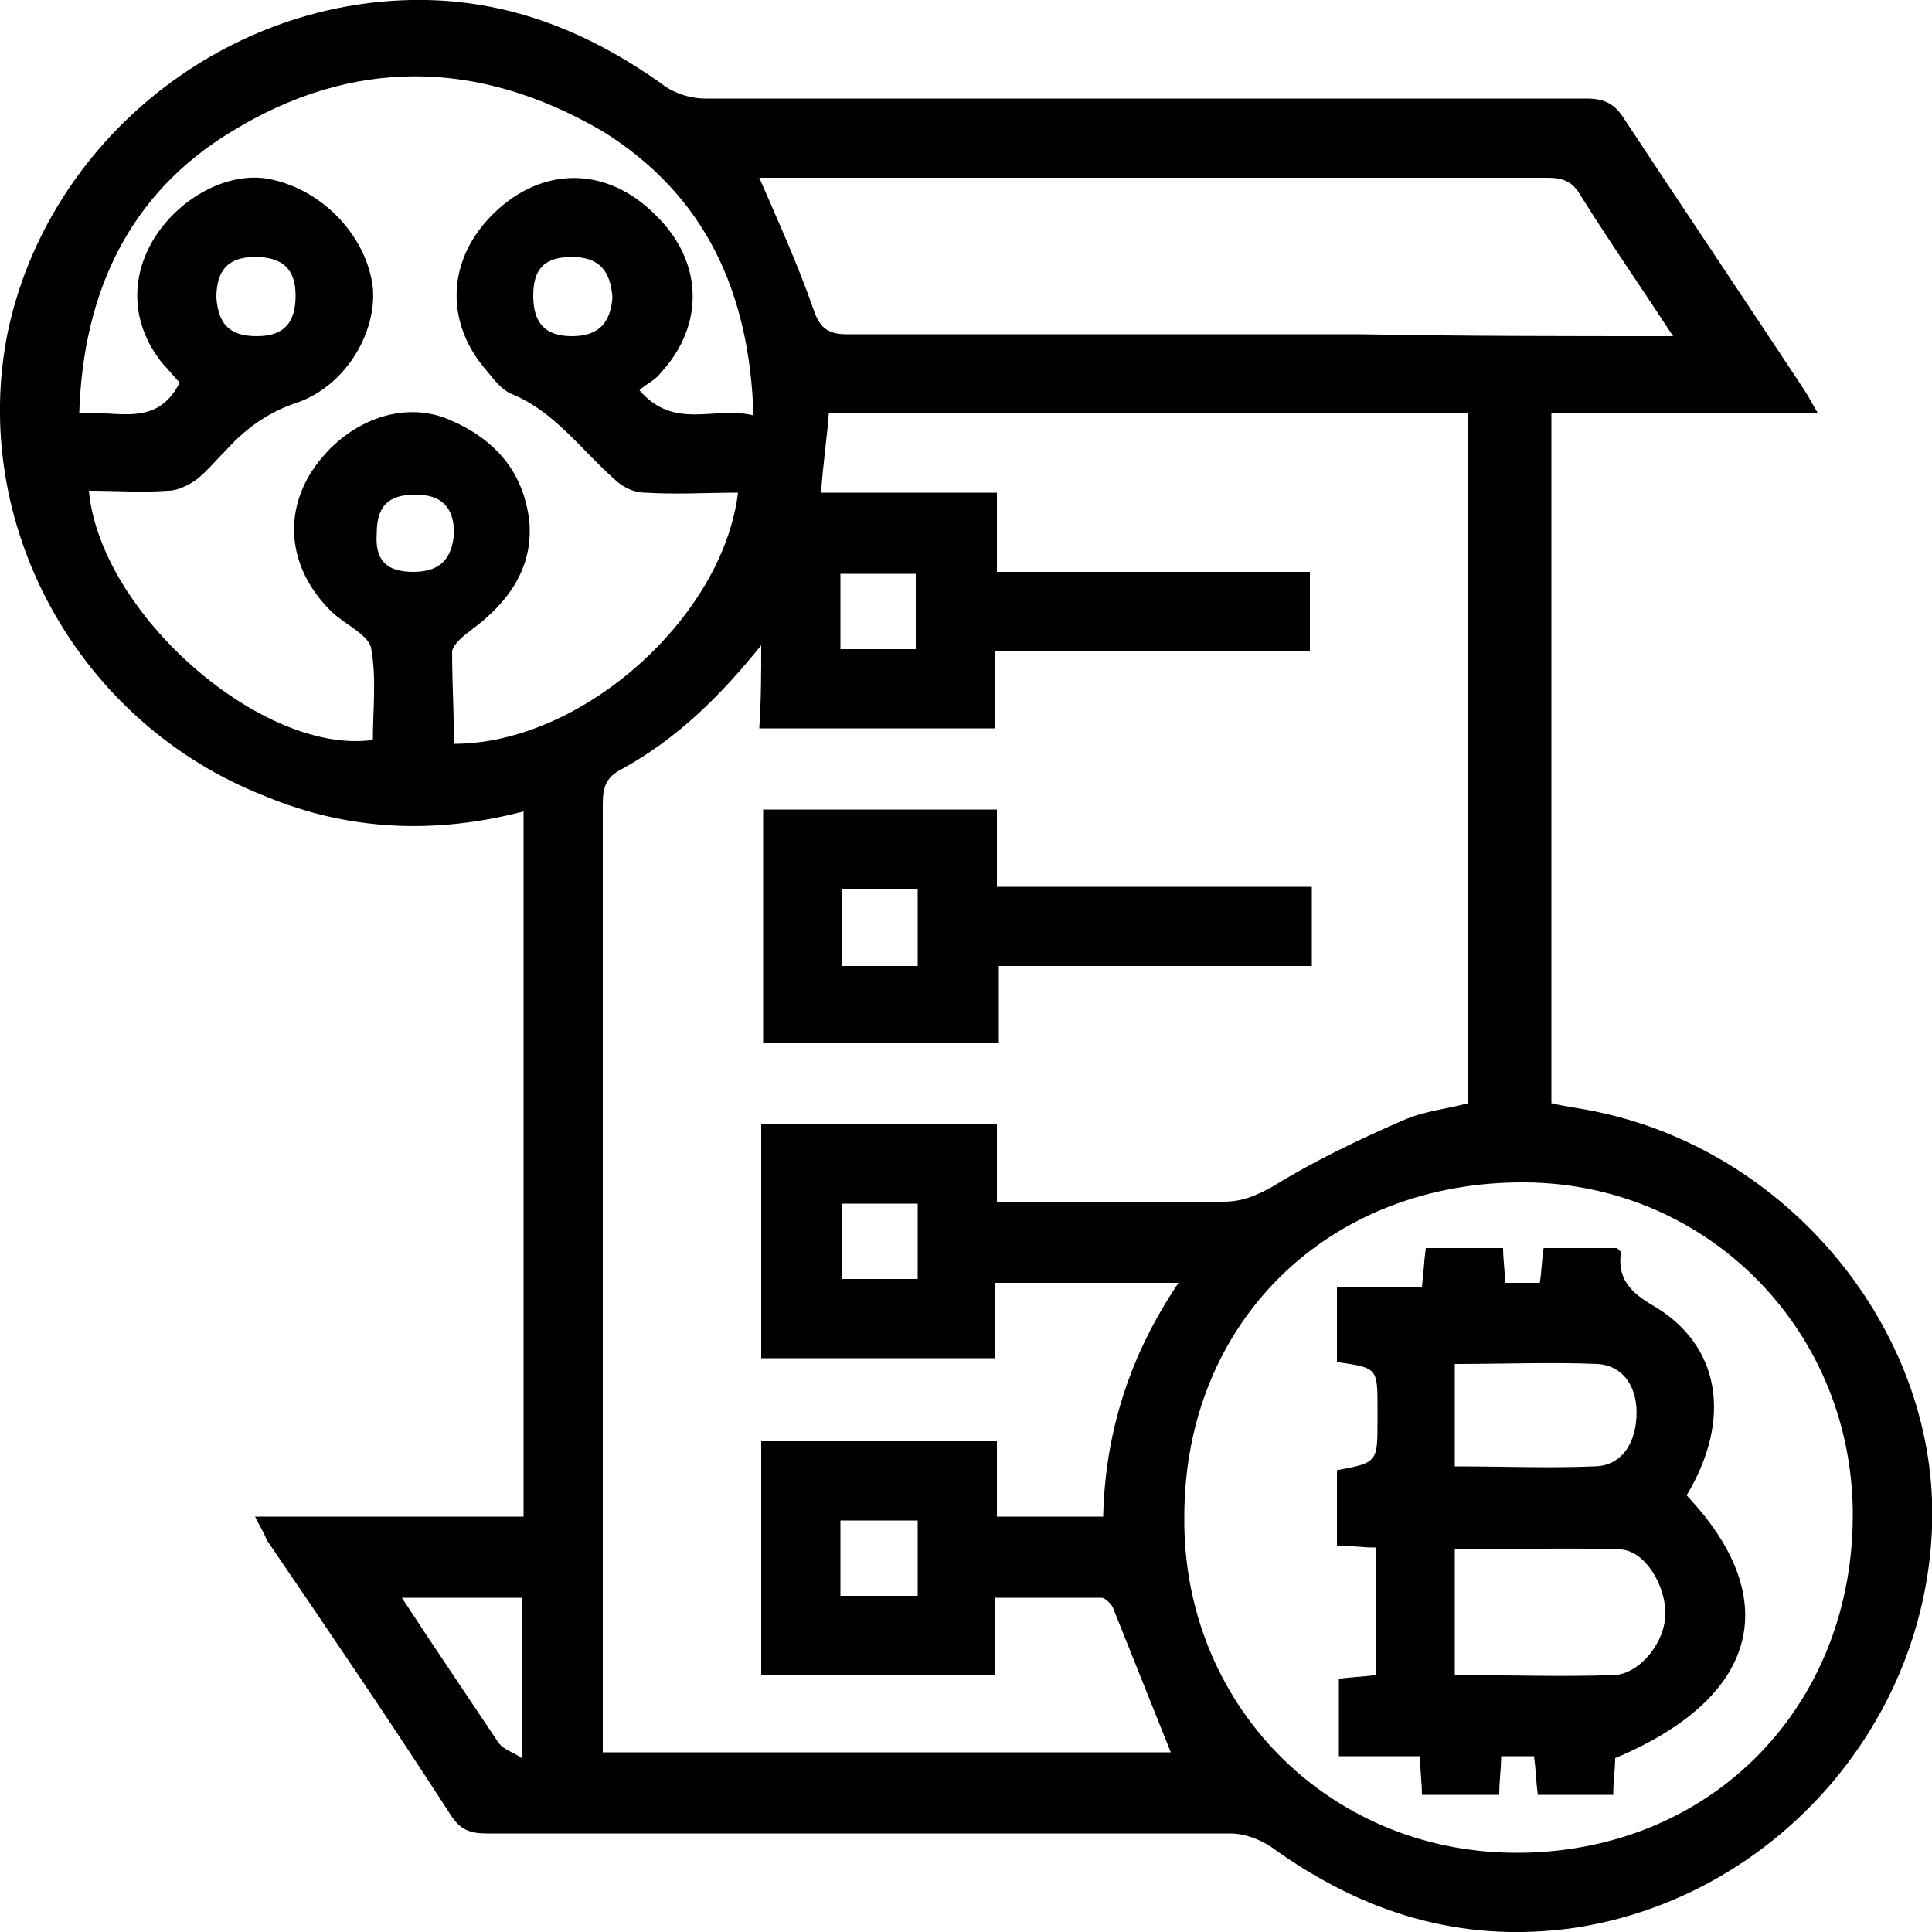
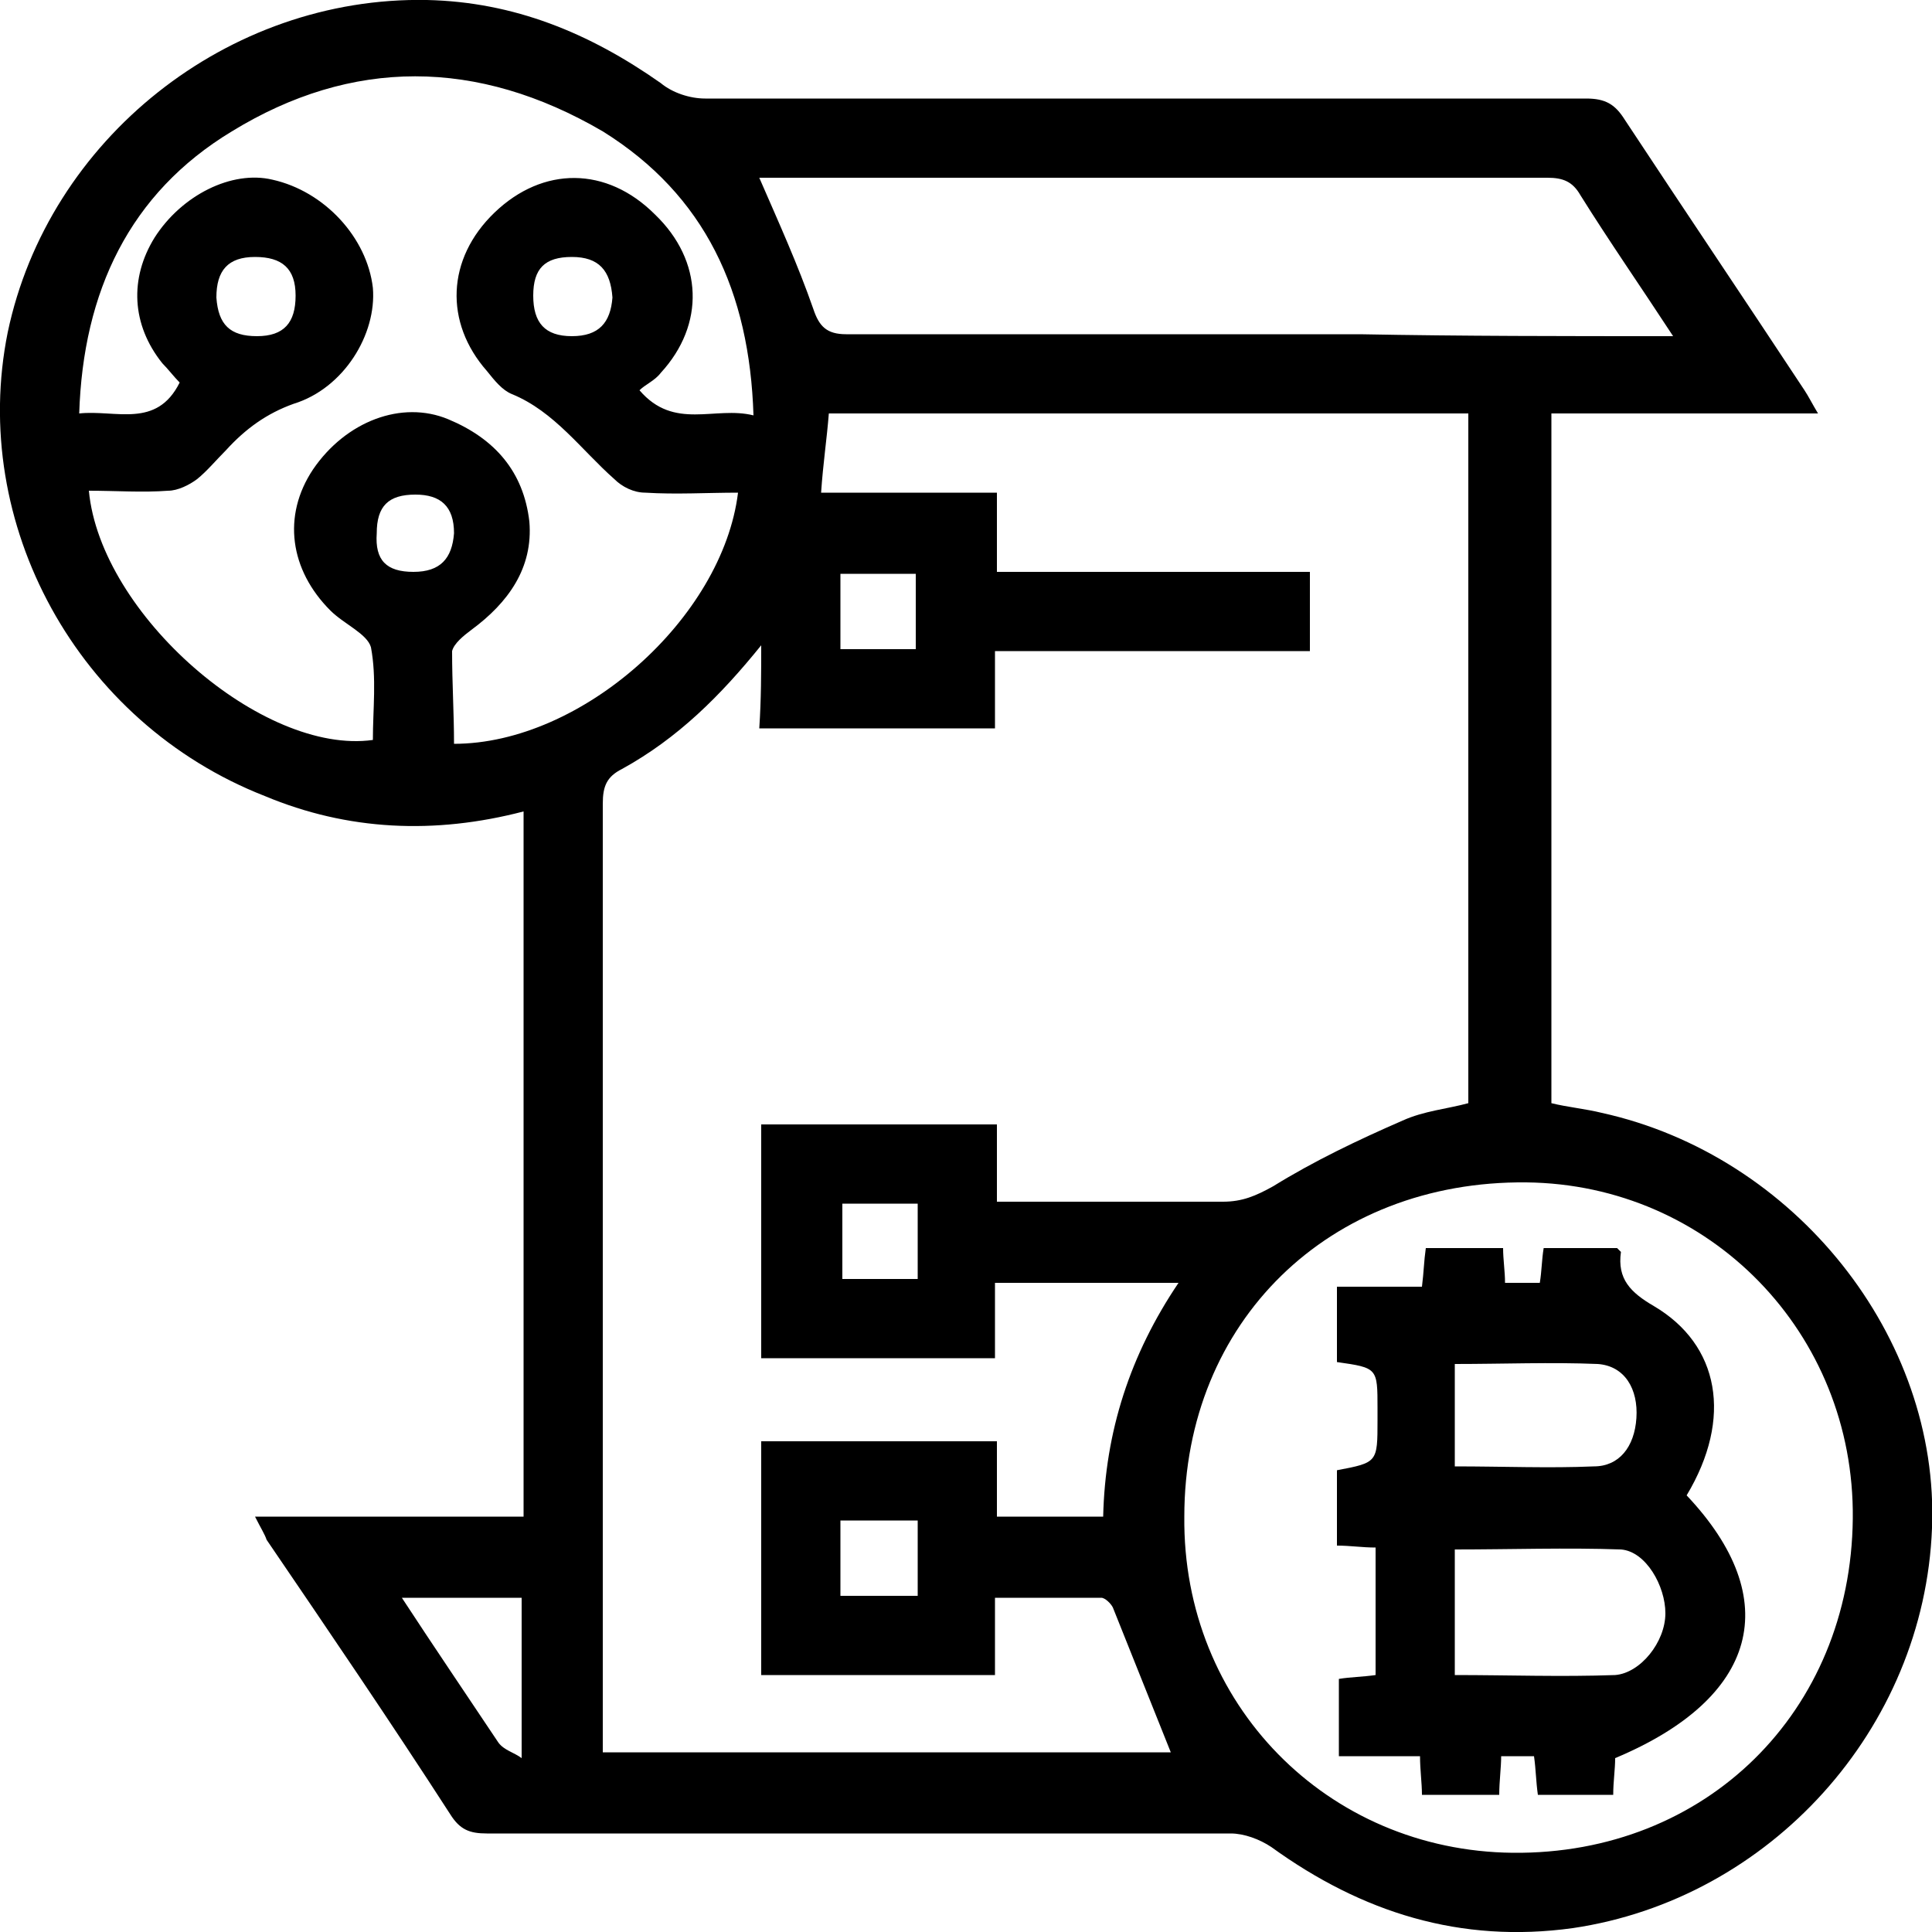
<svg xmlns="http://www.w3.org/2000/svg" version="1.1" id="Layer_1" x="0px" y="0px" viewBox="0 0 100 100" style="enable-background:new 0 0 100 100;" xml:space="preserve">
  <style type="text/css">
	.st0{fill:#FFFFFF;}
	.st1{fill:none;stroke:#000000;stroke-width:3.86;stroke-miterlimit:10;}
	.st2{stroke:#050505;stroke-miterlimit:10;}
	.st3{stroke:#050505;stroke-width:0.6;stroke-miterlimit:10;}
	.st4{fill:none;stroke:#000000;stroke-width:3;stroke-miterlimit:10;}
</style>
  <g>
    <path d="M13.2,78.5c4.8,0,9.3,0,13.9,0c0-12.2,0-24.3,0-36.5c-4.6,1.2-9.1,1-13.4-0.8C4,37.4-1.6,27.1,0.4,17.2   C2.5,7.2,11.8-0.2,22.1,0c4.5,0.1,8.4,1.7,12.1,4.3c0.6,0.5,1.5,0.8,2.3,0.8c15.2,0,30.4,0,45.6,0c1,0,1.5,0.3,2,1.1   c3.1,4.7,6.2,9.3,9.3,14c0.2,0.3,0.4,0.7,0.7,1.2c-4.7,0-9.2,0-13.8,0c0,11.9,0,23.8,0,35.7c0.8,0.2,1.8,0.3,2.6,0.5   c10,2.2,17.5,11.6,17.1,21.5c-0.4,10.4-8.4,19.2-18.6,20.7c-5.8,0.8-10.9-0.8-15.6-4.2c-0.6-0.4-1.4-0.7-2.1-0.7   c-12.8,0-25.7,0-38.5,0c-0.9,0-1.4-0.2-1.9-1c-3.1-4.8-6.3-9.5-9.5-14.2C13.7,79.4,13.5,79.1,13.2,78.5z M39.4,33.4   c-2.1,2.6-4.3,4.8-7.2,6.4c-0.8,0.4-1,0.9-1,1.8c0,15.9,0,31.9,0,47.8c0,0.4,0,0.9,0,1.3c10,0,19.8,0,29.4,0c-1-2.5-2-5-3-7.5   c-0.1-0.2-0.4-0.5-0.6-0.5c-1.8,0-3.6,0-5.5,0c0,1.4,0,2.7,0,4c-4.1,0-8.1,0-12.1,0c0-4.1,0-8.1,0-12.1c4.1,0,8.1,0,12.2,0   c0,1.4,0,2.6,0,3.9c1.9,0,3.7,0,5.5,0c0.1-4.4,1.4-8.4,3.9-12.1c-3.2,0-6.3,0-9.5,0c0,1.4,0,2.6,0,3.9c-4.1,0-8.1,0-12.1,0   c0-4.1,0-8.1,0-12.1c4.1,0,8.1,0,12.2,0c0,1.4,0,2.7,0,4c4,0,7.9,0,11.7,0c1,0,1.7-0.3,2.6-0.8c2.1-1.3,4.4-2.4,6.7-3.4   c1.1-0.5,2.3-0.6,3.4-0.9c0-11.9,0-23.8,0-35.7c-11.1,0-22.1,0-33.1,0c-0.1,1.3-0.3,2.6-0.4,4.1c3.1,0,6.1,0,9.1,0   c0,1.4,0,2.7,0,4.1c5.5,0,10.8,0,16.2,0c0,1.4,0,2.7,0,4.1c-5.4,0-10.8,0-16.3,0c0,1.4,0,2.7,0,4c-2.1,0-4.1,0-6.1,0   c-2,0-4,0-6.1,0C39.4,36.2,39.4,34.8,39.4,33.4z M23.5,38.5c6.6,0,13.9-6.5,14.7-13c-1.6,0-3.2,0.1-4.8,0c-0.6,0-1.2-0.3-1.6-0.7   c-1.7-1.5-3.1-3.5-5.3-4.4c-0.5-0.2-0.9-0.7-1.3-1.2c-2.2-2.5-2.1-5.8,0.4-8.2c2.5-2.4,5.8-2.4,8.3,0.1c2.5,2.4,2.6,5.7,0.3,8.2   c-0.3,0.4-0.8,0.6-1.1,0.9c1.8,2.1,3.9,0.8,5.9,1.3c-0.2-6.4-2.5-11.4-7.8-14.7C24.7,3,18.2,3,12,6.8C6.7,10,4.3,15.1,4.1,21.4   c1.9-0.2,4,0.8,5.2-1.6c-0.3-0.3-0.6-0.7-0.9-1c-1.6-2-1.7-4.4-0.4-6.5c1.4-2.2,4-3.5,6.1-3c2.7,0.6,4.9,3,5.2,5.6   c0.2,2.4-1.5,5.2-4.1,6c-1.4,0.5-2.5,1.3-3.5,2.4c-0.5,0.5-1,1.1-1.5,1.5c-0.4,0.3-1,0.6-1.5,0.6c-1.3,0.1-2.7,0-4.1,0   c0.6,6.4,9,13.7,14.7,12.9c0-1.6,0.2-3.2-0.1-4.8c-0.2-0.7-1.4-1.2-2.1-1.9c-2.1-2.1-2.5-4.9-0.9-7.3c1.7-2.5,4.6-3.6,7-2.6   c2.4,1,3.9,2.7,4.2,5.3c0.2,2.4-1.1,4.2-3,5.6c-0.4,0.3-0.9,0.7-1,1.1C23.4,35.4,23.5,36.9,23.5,38.5z M95.9,78.6   C96,69,88.5,61.3,79,61.2c-10.2-0.1-17.7,7.2-17.7,17.3c-0.1,9.7,7.4,17.3,17,17.4C88.3,96,95.8,88.6,95.9,78.6z M86.6,17.4   c-1.7-2.6-3.3-4.9-4.8-7.3c-0.4-0.7-0.9-0.9-1.7-0.9c-13.3,0-26.6,0-39.9,0c-0.4,0-0.7,0-0.9,0c1,2.3,2,4.5,2.8,6.8   c0.3,0.9,0.7,1.3,1.7,1.3c8.9,0,17.8,0,26.6,0C75.7,17.4,81,17.4,86.6,17.4z M27,91c0-3,0-5.7,0-8.3c-2.1,0-4.1,0-6.2,0   c1.7,2.6,3.4,5.1,5,7.5C26.1,90.6,26.6,90.7,27,91z M43.5,33.6c1.4,0,2.7,0,3.9,0c0-1.4,0-2.6,0-3.9c-1.4,0-2.6,0-3.9,0   C43.5,31,43.5,32.3,43.5,33.6z M47.5,62.3c-1.3,0-2.6,0-3.9,0c0,1.4,0,2.6,0,3.9c1.4,0,2.7,0,3.9,0C47.5,64.9,47.5,63.6,47.5,62.3z    M47.5,78.7c-1.4,0-2.7,0-4,0c0,1.4,0,2.6,0,3.9c1.4,0,2.6,0,4,0C47.5,81.2,47.5,80,47.5,78.7z M13.3,17.4c1.4,0,2-0.7,2-2.1   c0-1.4-0.7-2-2.1-2c-1.4,0-2,0.7-2,2.1C11.3,16.8,11.9,17.4,13.3,17.4z M29.6,13.3c-1.4,0-2,0.6-2,2c0,1.4,0.6,2.1,2,2.1   c1.4,0,2-0.7,2.1-2C31.6,14,31,13.3,29.6,13.3z M21.4,29.6c1.4,0,2-0.7,2.1-2c0-1.4-0.7-2-2-2c-1.4,0-2,0.6-2,2   C19.4,29,20,29.6,21.4,29.6z" />
-     <path d="M67.9,45.9c0,1.5,0,2.7,0,4.1c-5.4,0-10.7,0-16.2,0c0,1.4,0,2.7,0,4c-4.1,0-8.1,0-12.2,0c0-4,0-8,0-12.1c4,0,8,0,12.1,0   c0,1.3,0,2.6,0,4C57.1,45.9,62.4,45.9,67.9,45.9z M47.5,50c0-1.4,0-2.7,0-4c-1.4,0-2.7,0-3.9,0c0,1.4,0,2.7,0,4   C44.9,50,46.1,50,47.5,50z" />
    <path d="M87.3,77.4c5.1,5.4,3.7,10.5-3.7,13.6c0,0.6-0.1,1.2-0.1,1.9c-1.3,0-2.6,0-3.9,0c-0.1-0.7-0.1-1.3-0.2-2   c-0.6,0-1.1,0-1.7,0c0,0.6-0.1,1.3-0.1,2c-1.3,0-2.6,0-4,0c0-0.6-0.1-1.3-0.1-2c-1.4,0-2.8,0-4.2,0c0-1.4,0-2.6,0-4   c0.6-0.1,1.2-0.1,1.9-0.2c0-2.2,0-4.3,0-6.6c-0.7,0-1.3-0.1-2-0.1c0-1.3,0-2.6,0-3.9c2.1-0.4,2.1-0.4,2.1-2.6c0-0.2,0-0.4,0-0.6   c0-2.1,0-2.1-2.1-2.4c0-1.2,0-2.5,0-3.9c1.4,0,2.9,0,4.4,0c0.1-0.8,0.1-1.3,0.2-2c1.3,0,2.6,0,4,0c0,0.6,0.1,1.2,0.1,1.8   c0.6,0,1.1,0,1.8,0c0.1-0.6,0.1-1.2,0.2-1.8c1.3,0,2.5,0,3.8,0c0.1,0.1,0.2,0.2,0.2,0.2c-0.2,1.4,0.5,2.1,1.7,2.8   C89,69.6,89.7,73.4,87.3,77.4z M75.3,86.7c2.8,0,5.5,0.1,8.3,0c1.3-0.1,2.6-1.7,2.6-3.2c0-1.4-1-3.2-2.3-3.3c-2.8-0.1-5.7,0-8.6,0   C75.3,82.3,75.3,84.5,75.3,86.7z M75.3,75.9c2.5,0,4.9,0.1,7.2,0c1.3,0,2.1-1,2.2-2.5c0.1-1.5-0.6-2.7-2-2.8c-2.4-0.1-4.9,0-7.4,0   C75.3,72.4,75.3,74,75.3,75.9z" />
  </g>
</svg>